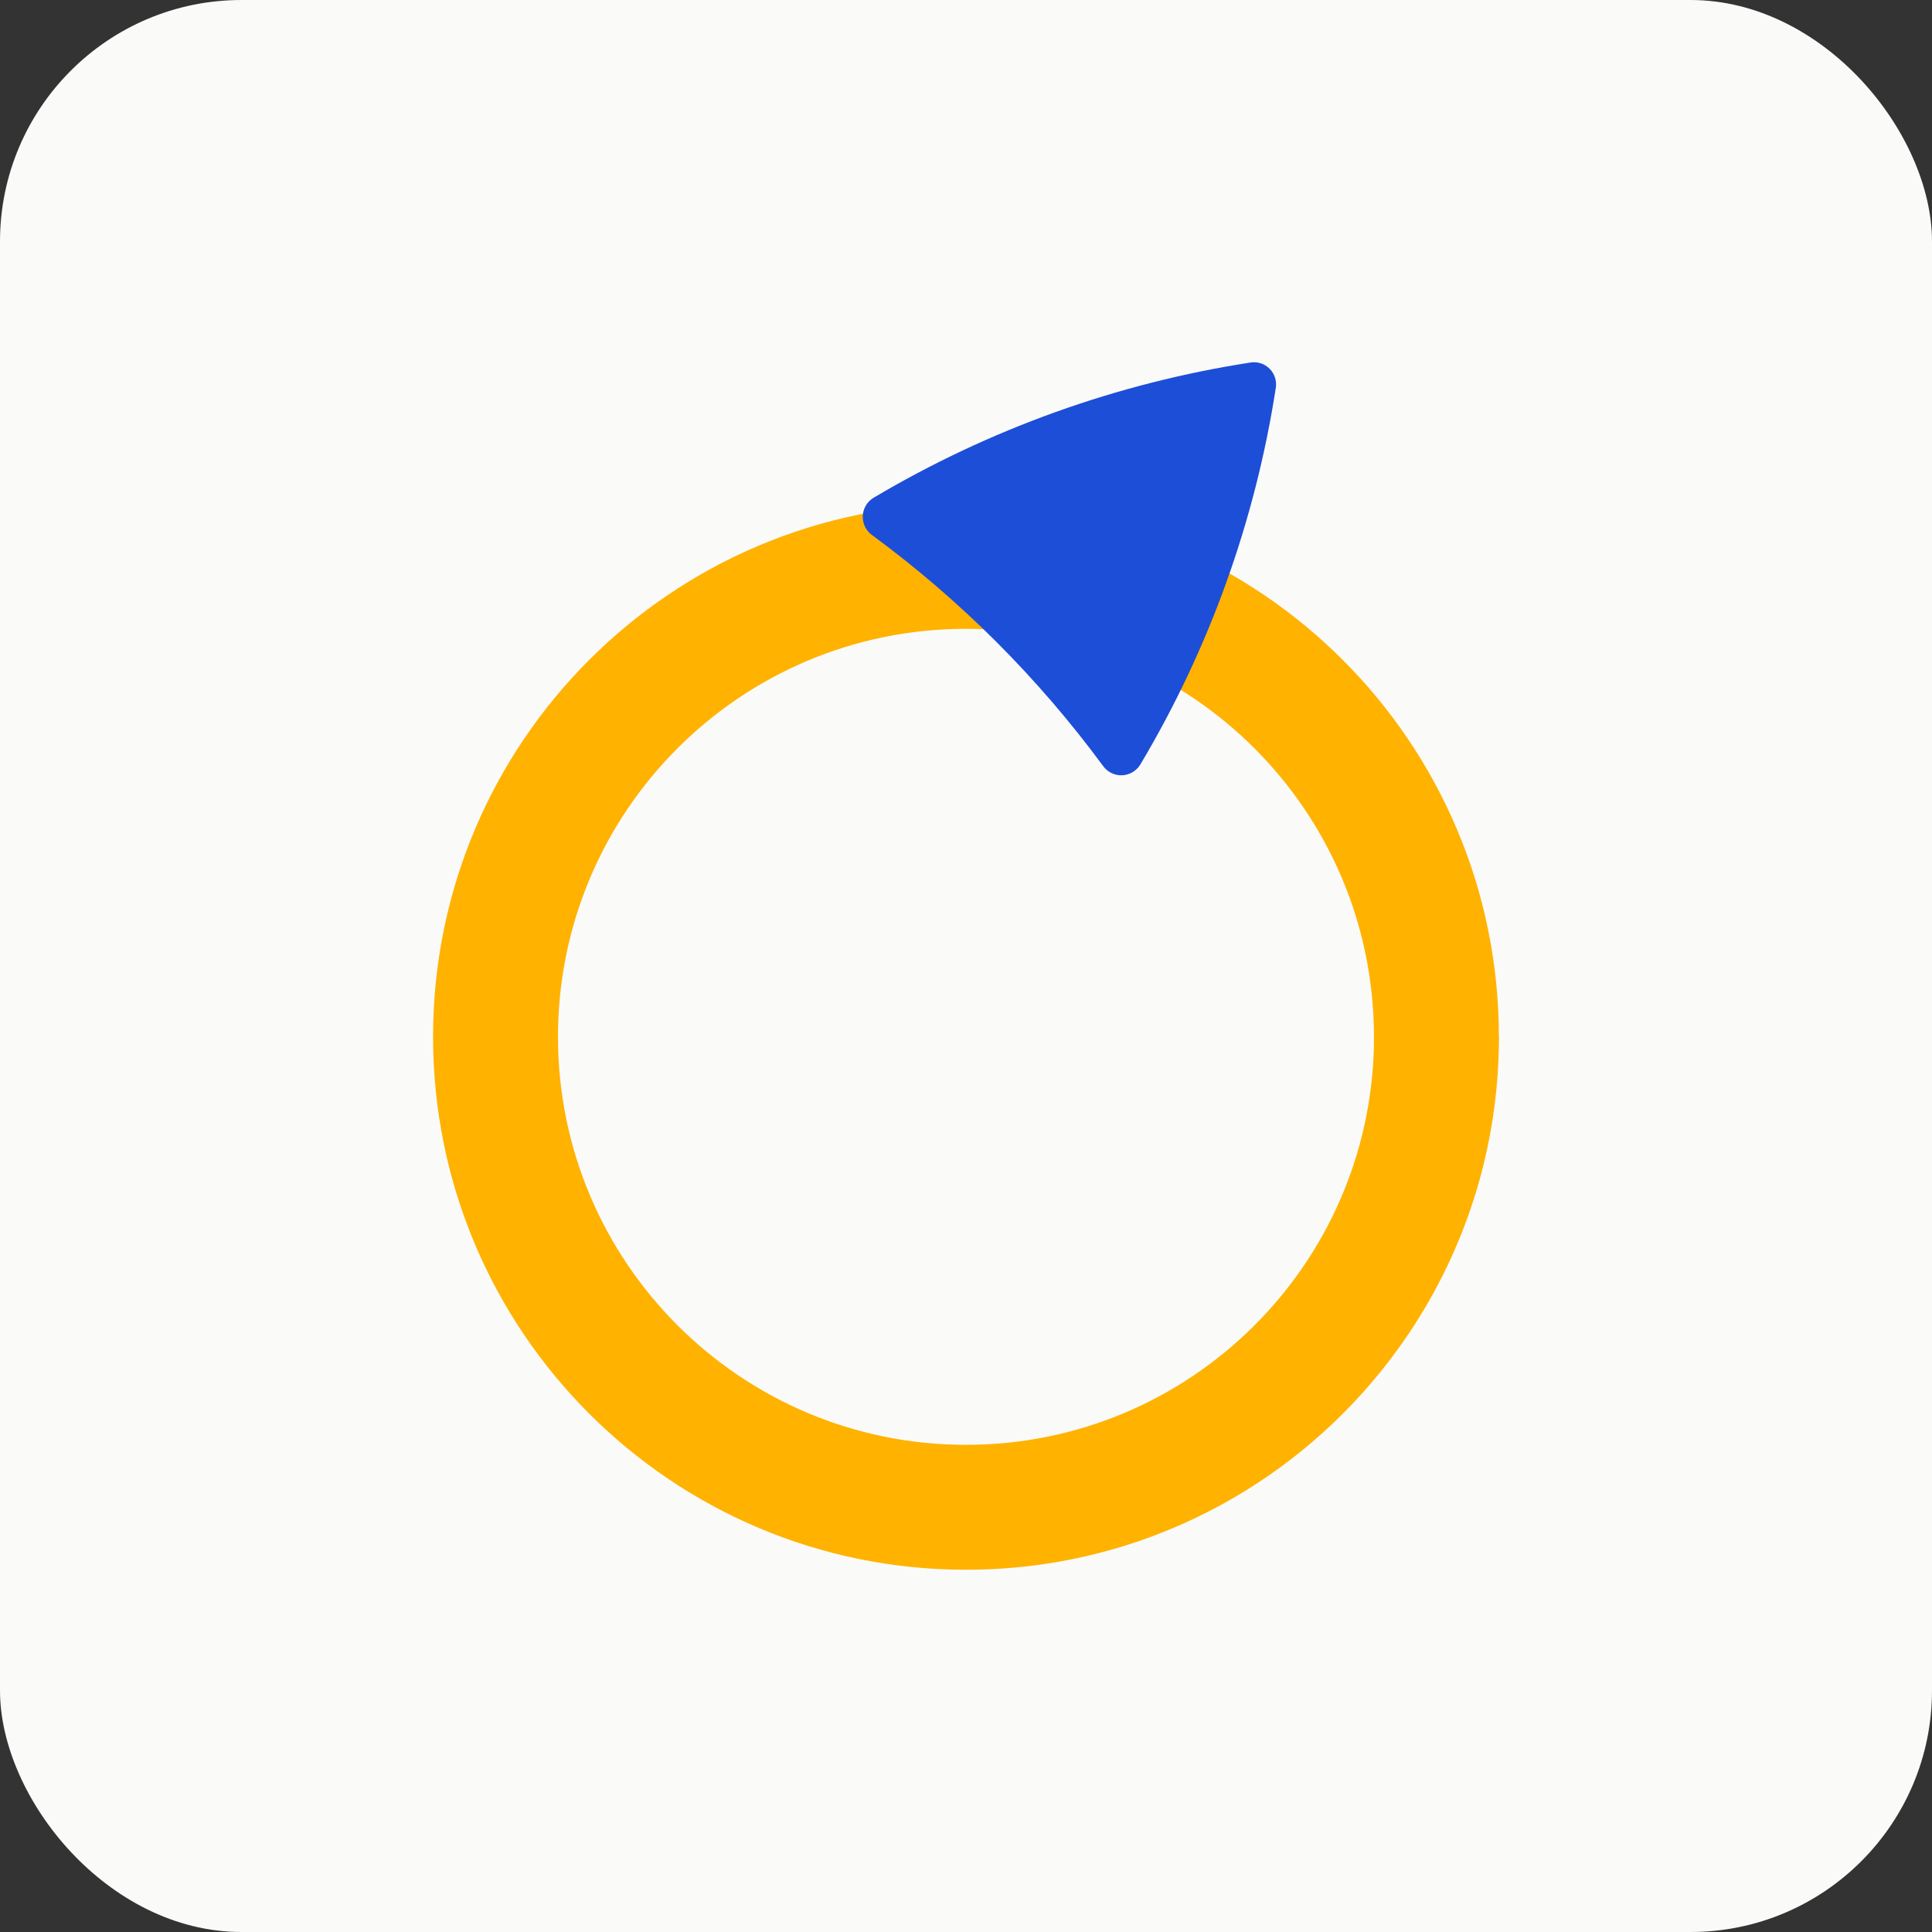
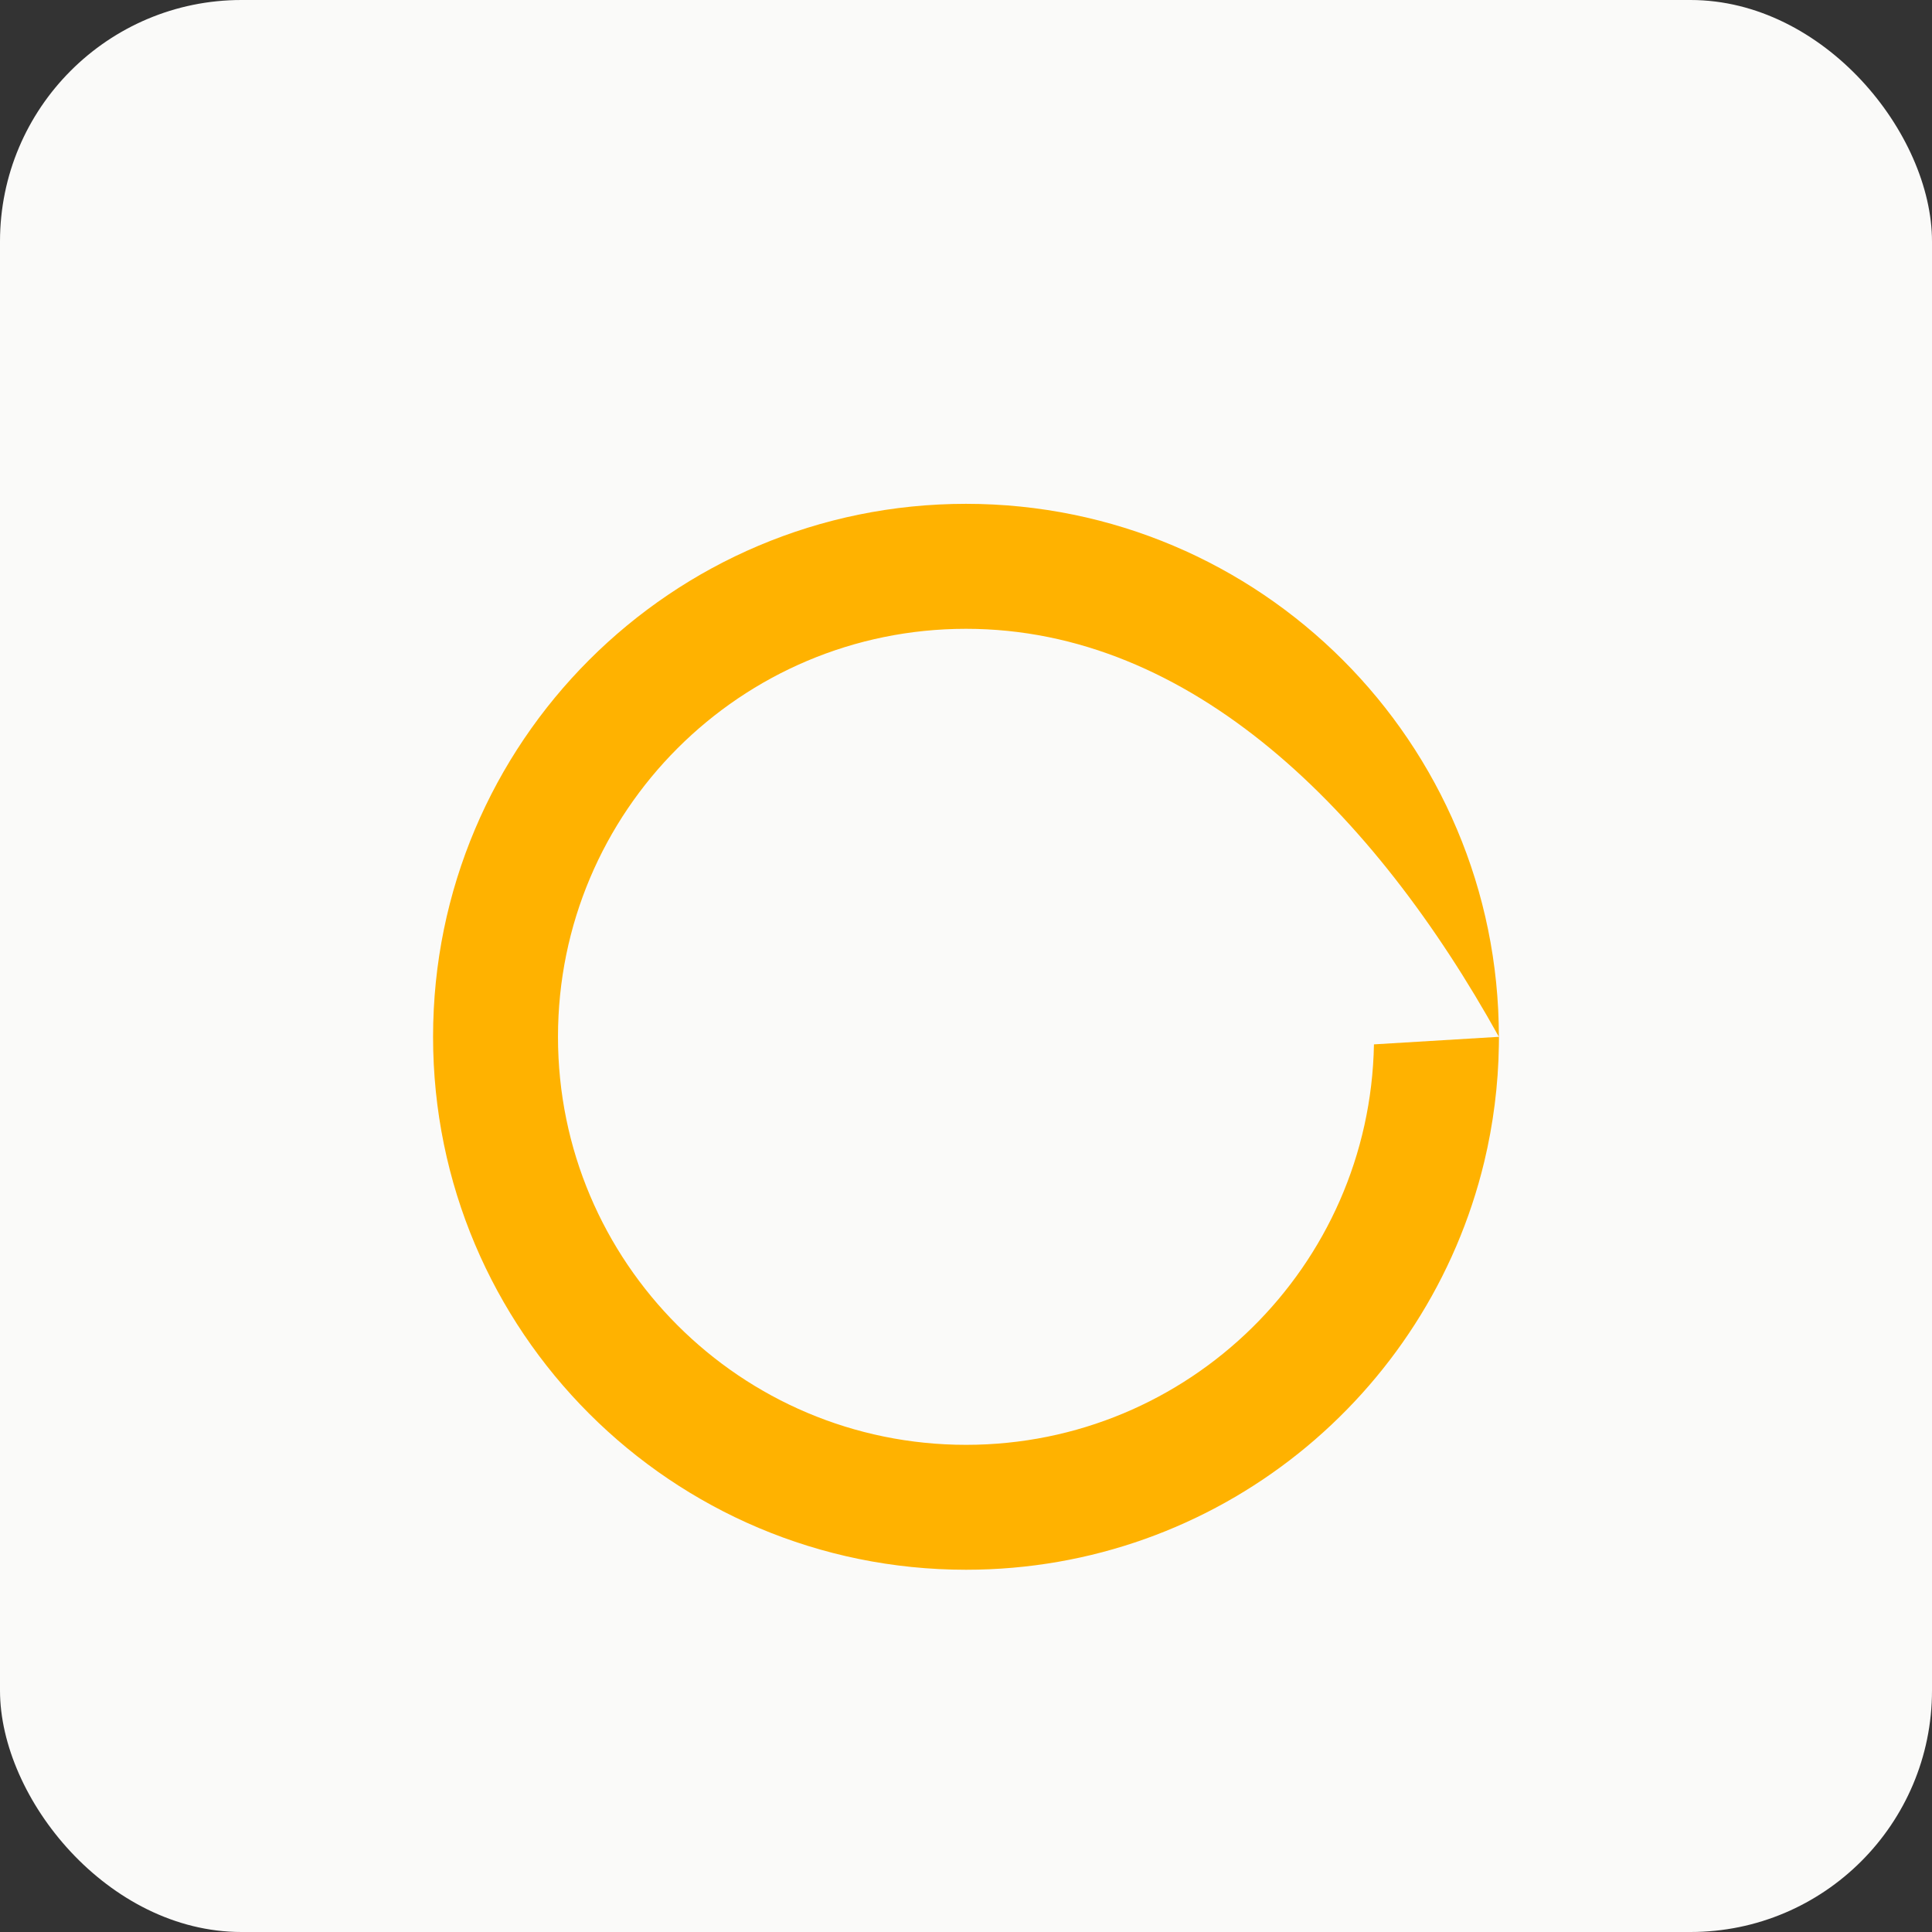
<svg xmlns="http://www.w3.org/2000/svg" width="32" height="32" viewBox="0 0 32 32" fill="none">
  <rect x="0" y="0" width="32" height="32" fill="#333333" stroke="none" />
  <rect width="32" height="32" rx="4" fill="#FAFAF9" />
-   <path fill-rule="evenodd" clip-rule="evenodd" d="M24.826 17.173C24.826 12.298 20.874 8.345 16 8.345C11.125 8.345 7.173 12.297 7.173 17.173C7.173 22.049 11.126 26 16.001 26C20.163 26 23.652 23.119 24.584 19.242C24.732 18.623 24.816 17.979 24.826 17.316C24.827 17.268 24.828 17.221 24.828 17.173H24.826ZM22.757 17.298V17.173C22.757 13.441 19.731 10.415 16 10.415C12.268 10.415 9.242 13.44 9.242 17.173C9.242 20.905 12.269 23.931 16.001 23.931C19.69 23.931 22.69 20.973 22.757 17.298Z" fill="#FFB200" />
-   <path d="M18.885 12.667C18.853 12.719 18.808 12.761 18.755 12.792C18.703 12.822 18.643 12.839 18.582 12.841C18.521 12.843 18.46 12.83 18.406 12.802C18.351 12.775 18.304 12.735 18.269 12.685C17.195 11.228 15.908 9.94 14.45 8.867C14.4 8.832 14.358 8.785 14.33 8.73C14.302 8.675 14.289 8.614 14.29 8.553C14.291 8.491 14.308 8.431 14.339 8.377C14.369 8.324 14.413 8.279 14.465 8.247C16.384 7.107 18.504 6.346 20.709 6.005C20.767 5.995 20.826 6 20.881 6.017C20.937 6.035 20.987 6.066 21.028 6.107C21.07 6.148 21.1 6.199 21.118 6.254C21.136 6.31 21.14 6.369 21.131 6.426C20.79 8.631 20.028 10.75 18.885 12.667Z" fill="#1D4ED8" />
+   <path fill-rule="evenodd" clip-rule="evenodd" d="M24.826 17.173C24.826 12.298 20.874 8.345 16 8.345C11.125 8.345 7.173 12.297 7.173 17.173C7.173 22.049 11.126 26 16.001 26C20.163 26 23.652 23.119 24.584 19.242C24.732 18.623 24.816 17.979 24.826 17.316C24.827 17.268 24.828 17.221 24.828 17.173H24.826ZV17.173C22.757 13.441 19.731 10.415 16 10.415C12.268 10.415 9.242 13.44 9.242 17.173C9.242 20.905 12.269 23.931 16.001 23.931C19.69 23.931 22.69 20.973 22.757 17.298Z" fill="#FFB200" />
</svg>